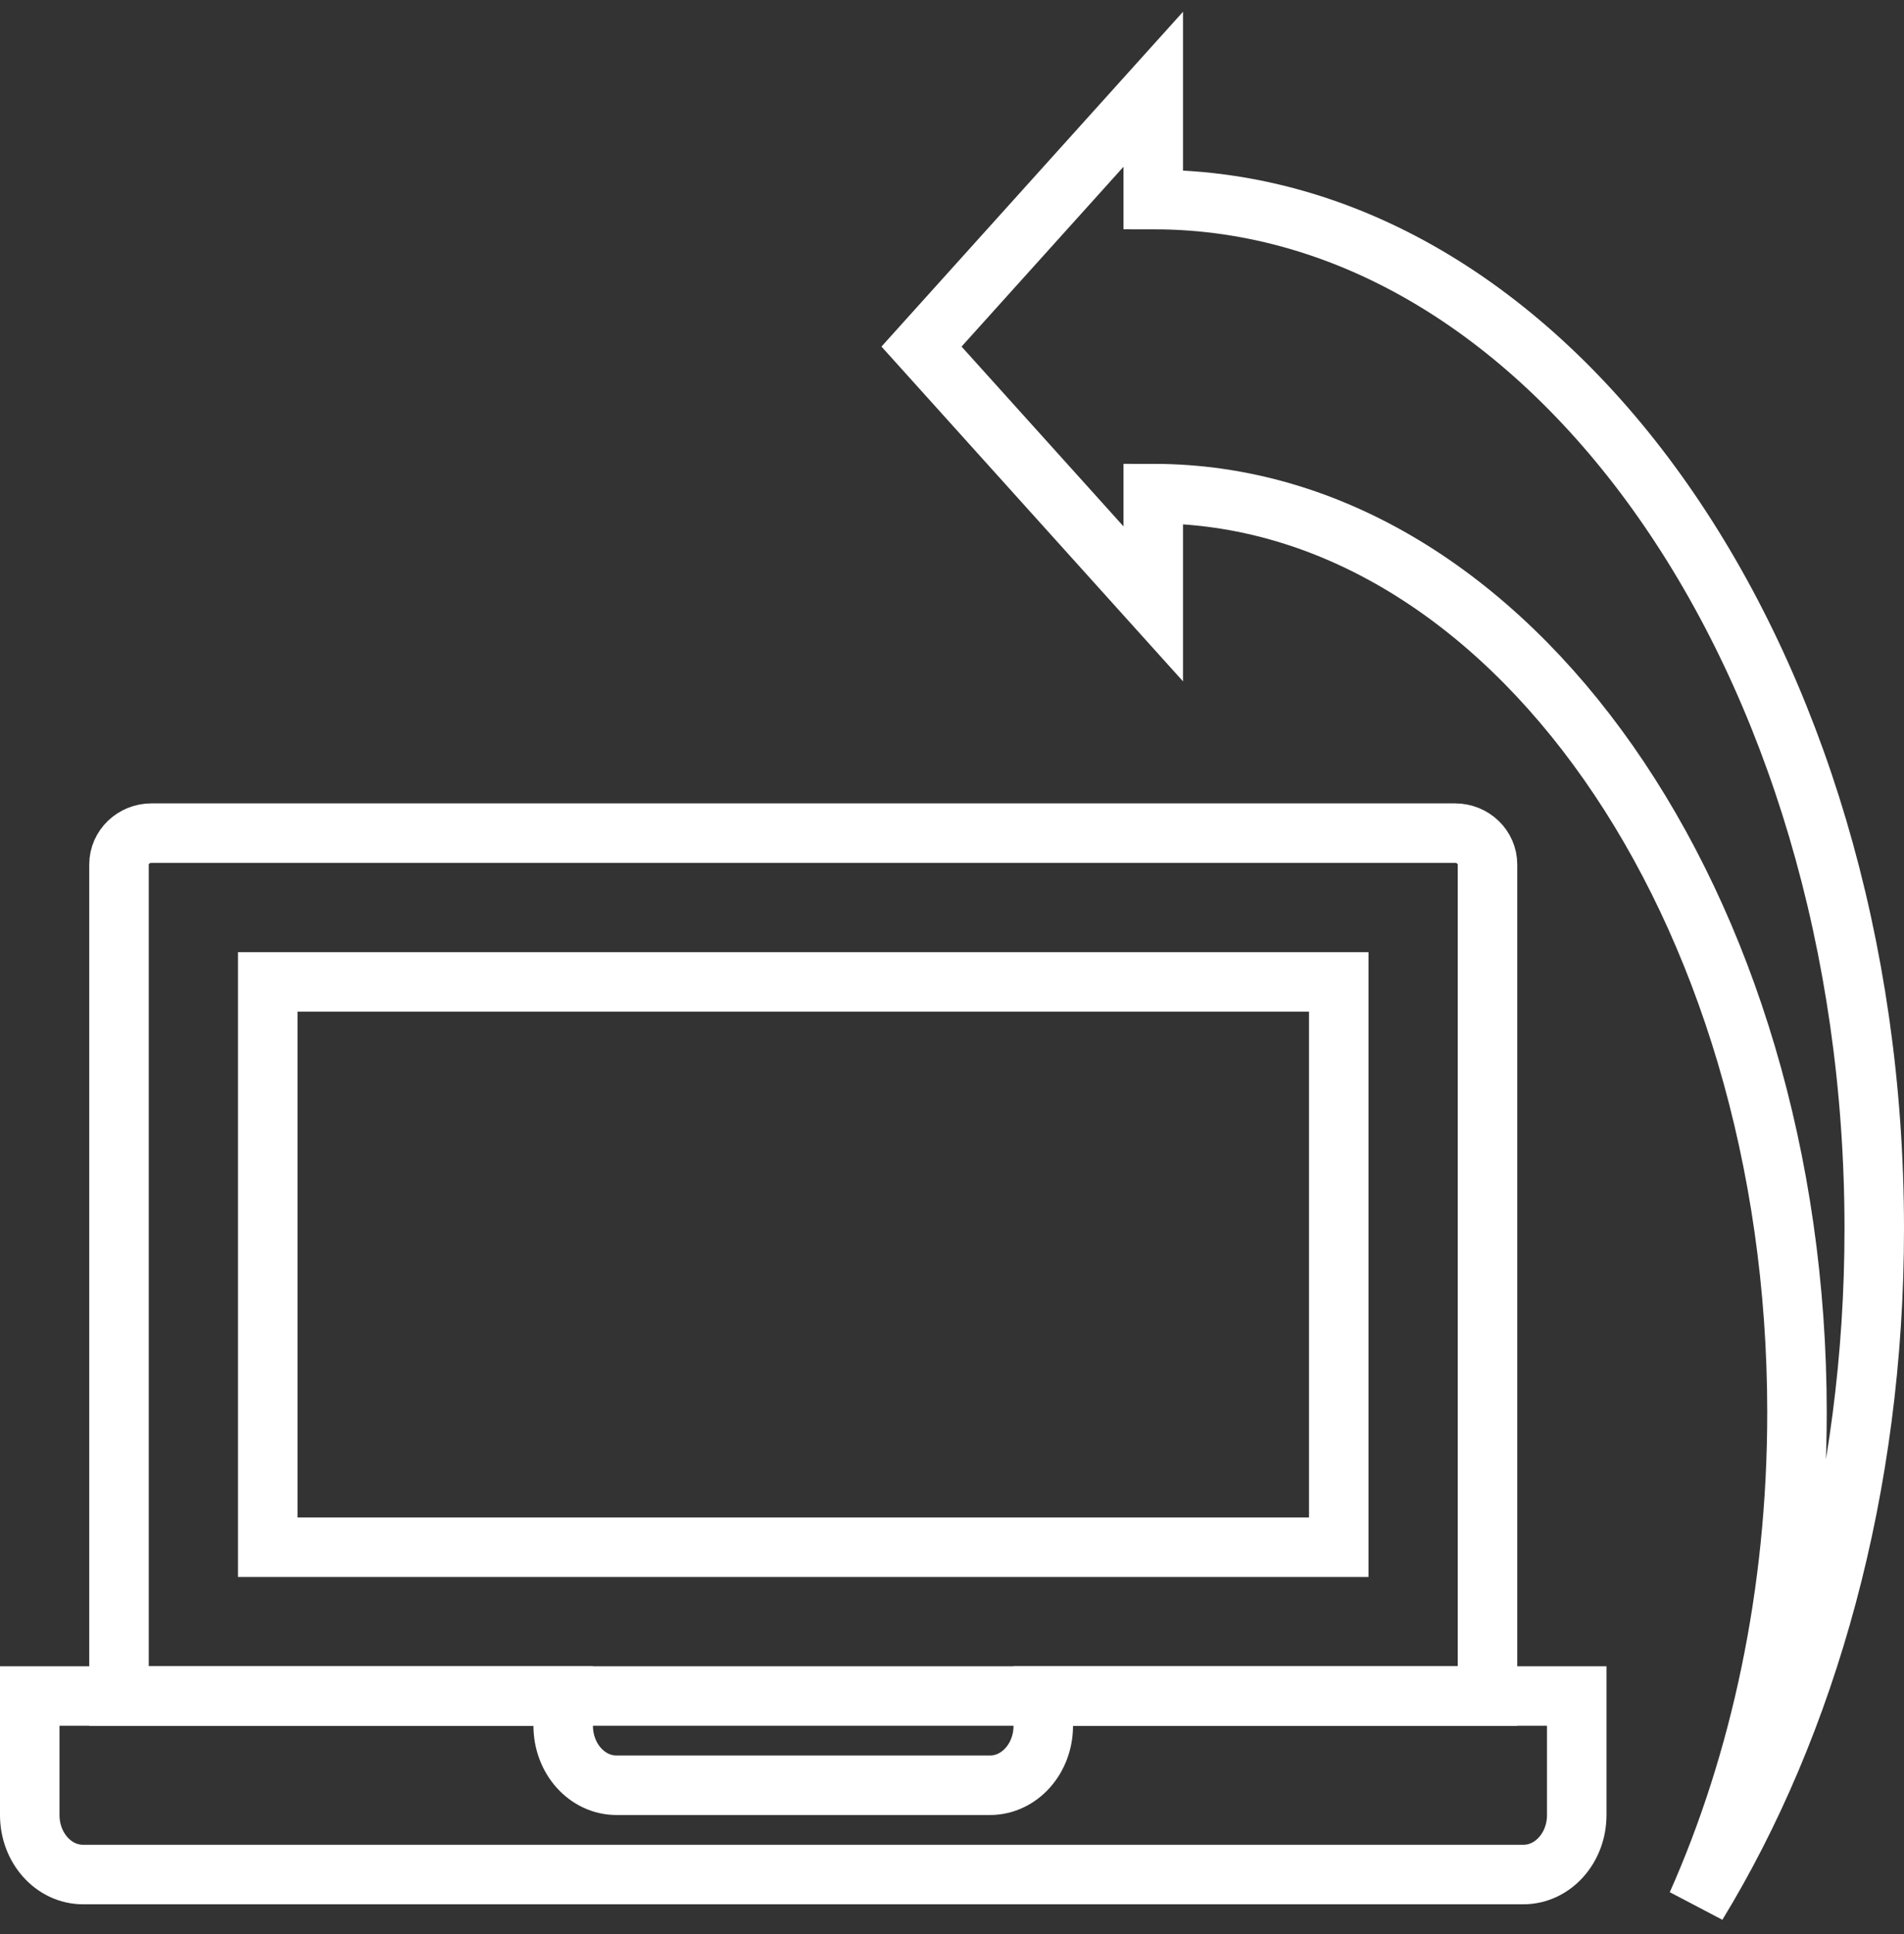
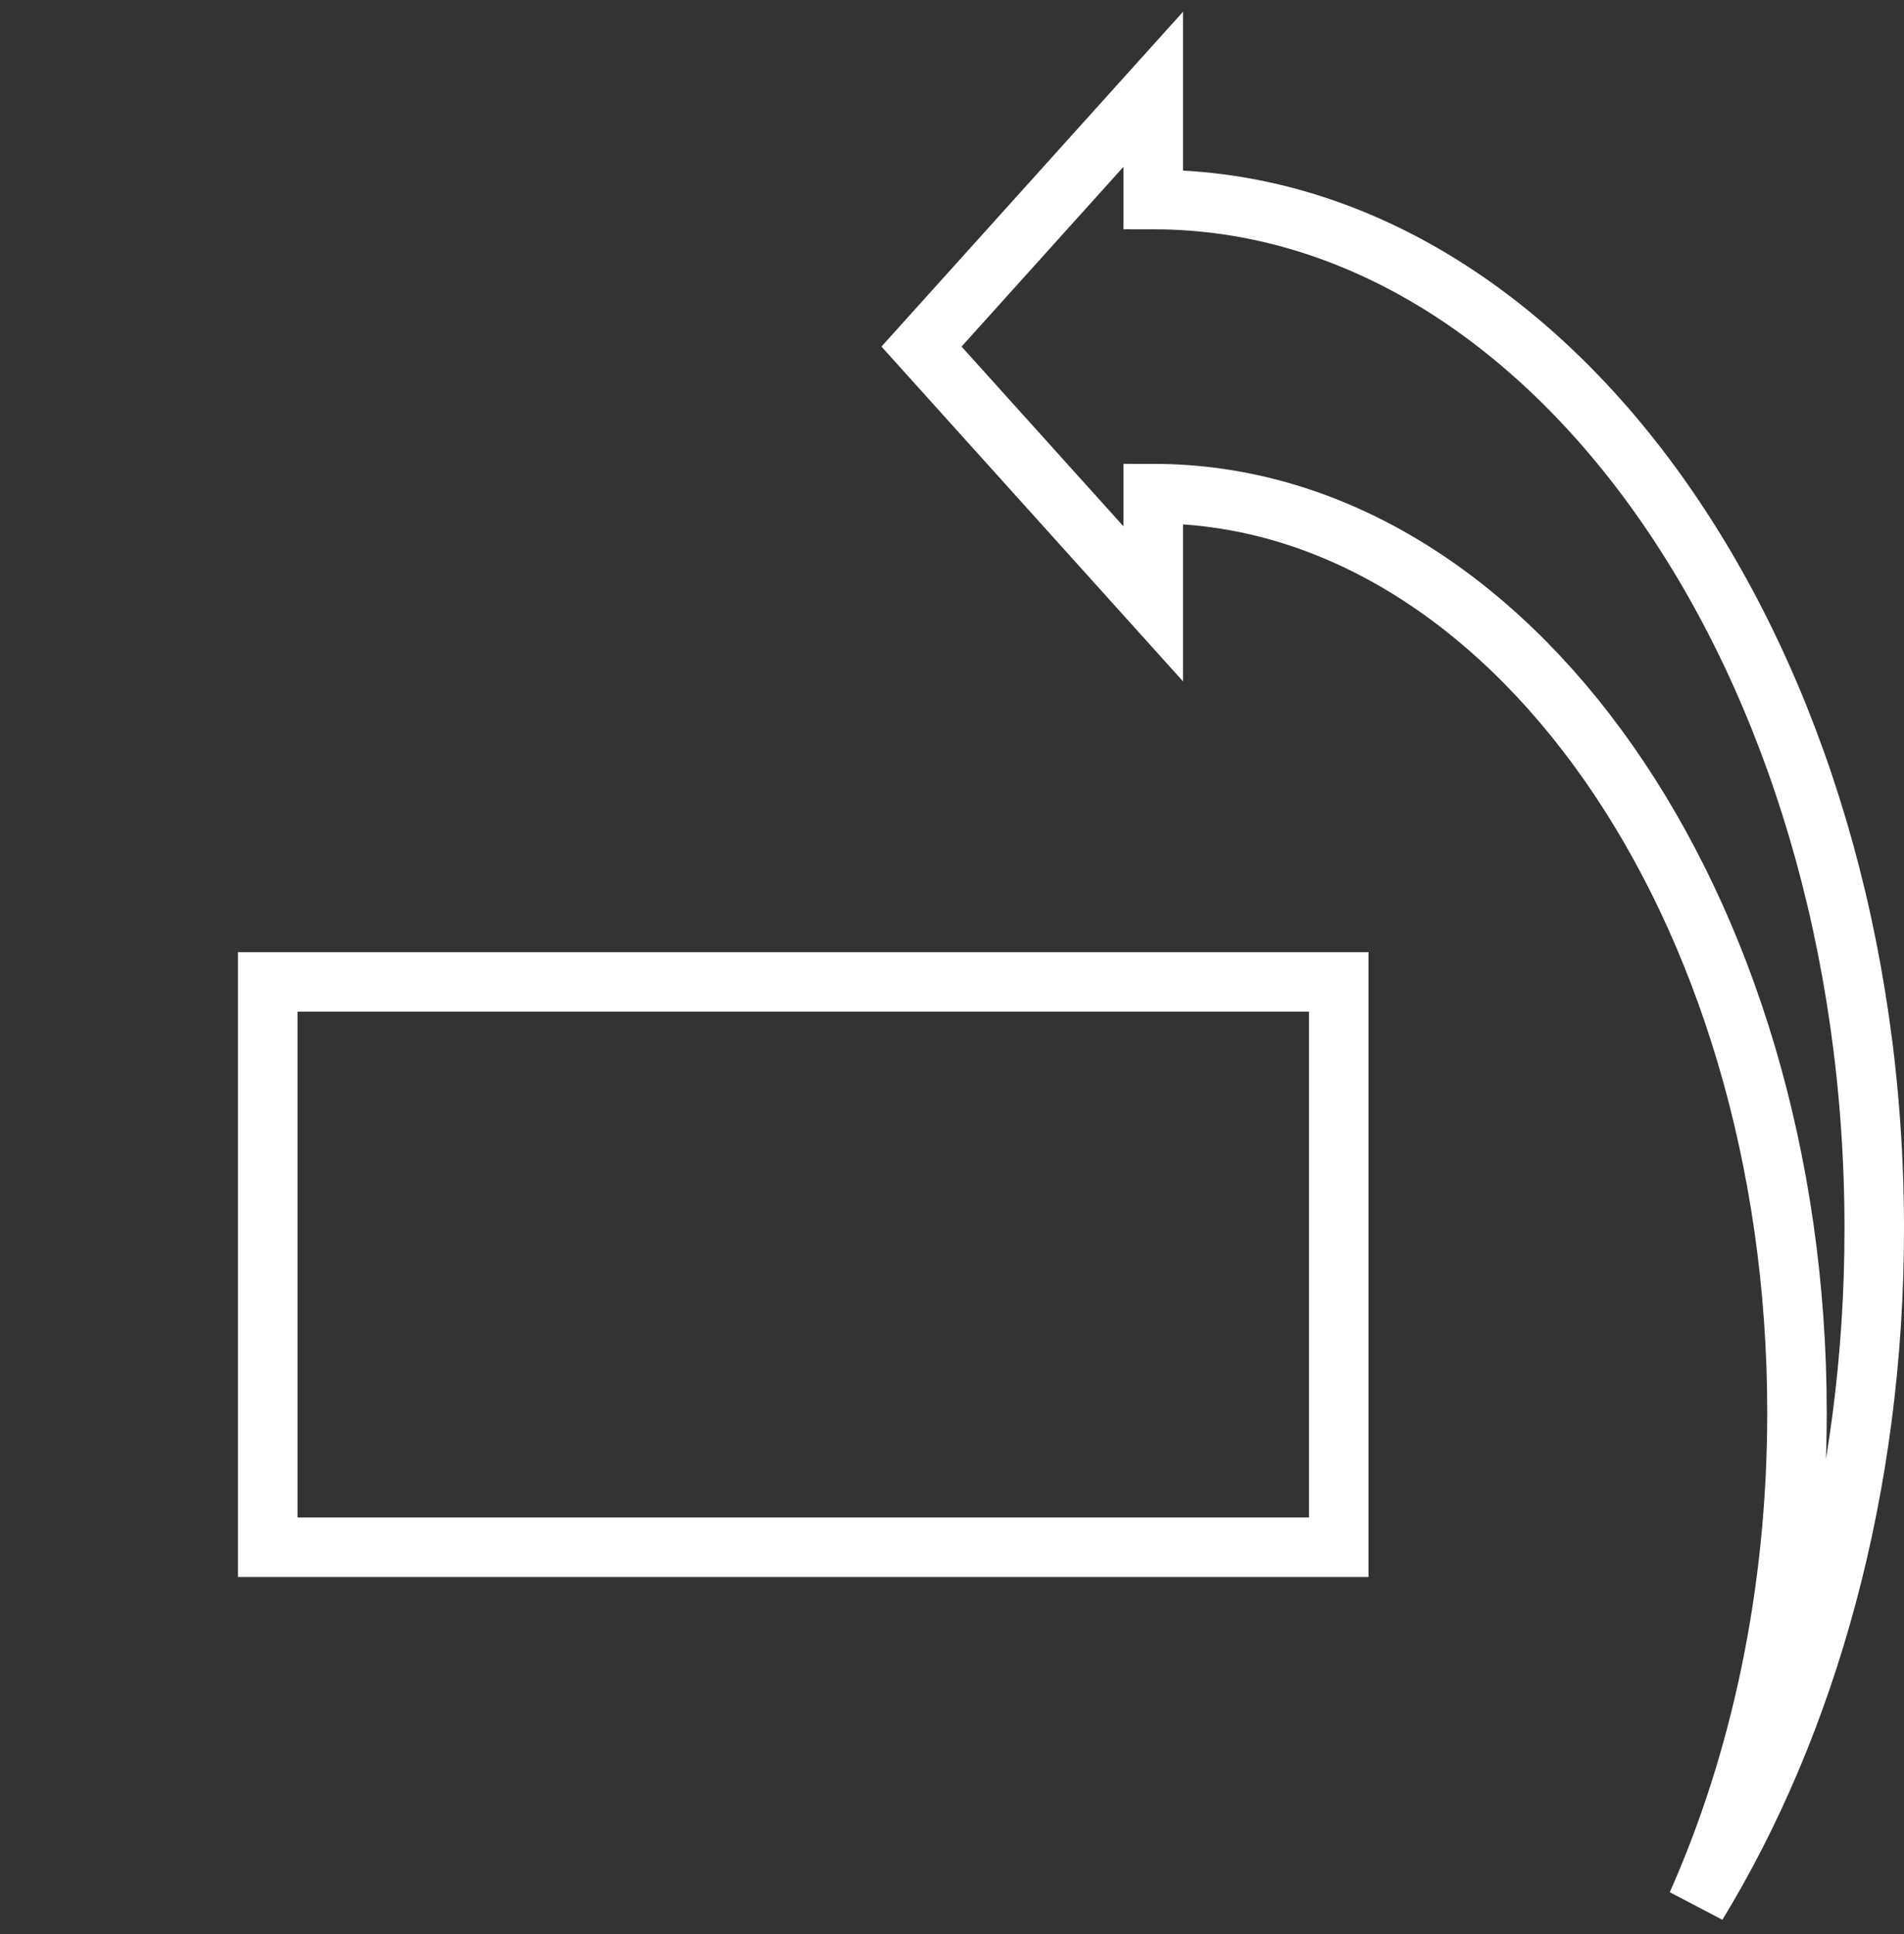
<svg xmlns="http://www.w3.org/2000/svg" width="64px" height="65px" viewBox="0 0 64 65" version="1.1">
  <rect x="0" y="0" width="64" height="65" fill="#333333" stroke="none" />
  <title>icon-security-fractal</title>
  <g id="Page-1" stroke="none" stroke-width="1" fill="none" fill-rule="evenodd">
    <g id="Artboard" transform="translate(-698, -113)" stroke="#FFFFFF" stroke-width="2">
      <g id="icon-security-fractal" transform="translate(699, 116)">
        <g id="Group-19" transform="translate(0, 24.975)">
-           <path d="M34.068,29.025 L34.068,30.025 C34.068,31.129 33.266,32.025 32.275,32.025 L19.724,32.025 C18.733,32.025 17.931,31.129 17.931,30.025 L17.931,29.025 L0,29.025 L0,33.025 C0,34.13 0.802,35.025 1.792,35.025 L50.206,35.025 C51.197,35.025 52,34.13 52,33.025 L52,29.025 L34.068,29.025 Z" id="Stroke-1" />
          <rect id="Rectangle" x="8" y="5.025" width="36" height="19" />
-           <path d="M49,29.025 L3,29.025 L3,1.078 C3,0.497 3.489,0.025 4.092,0.025 L47.908,0.025 C48.512,0.025 49,0.497 49,1.078 L49,29.025 Z" id="Stroke-5" />
        </g>
        <path d="M62,38.297 C62,19.193 51.15,3.706 37.765,3.706 L37.765,0 L29.975,8.648 L37.765,17.295 L37.765,13.589 C49.716,13.589 59.403,27.417 59.403,44.473 C59.403,50.555 58.167,56.219 56.041,61 C59.749,54.924 62,46.987 62,38.297 Z" id="Stroke-1" />
      </g>
    </g>
  </g>
</svg>